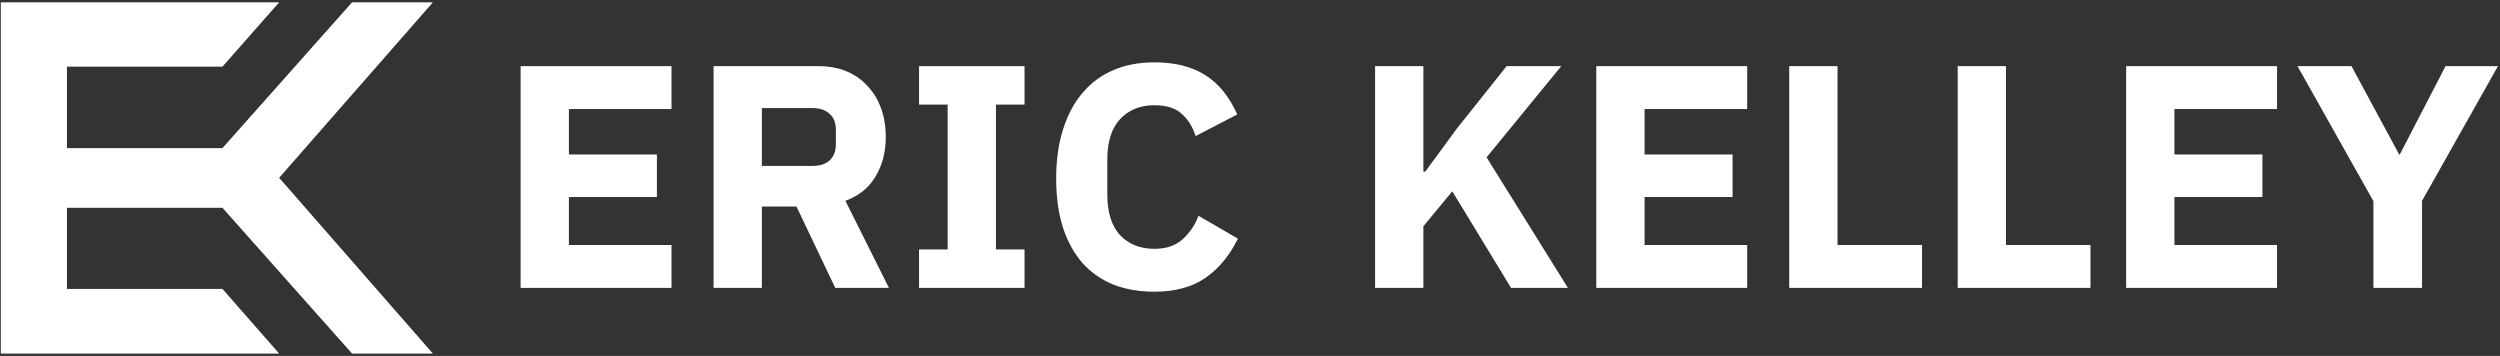
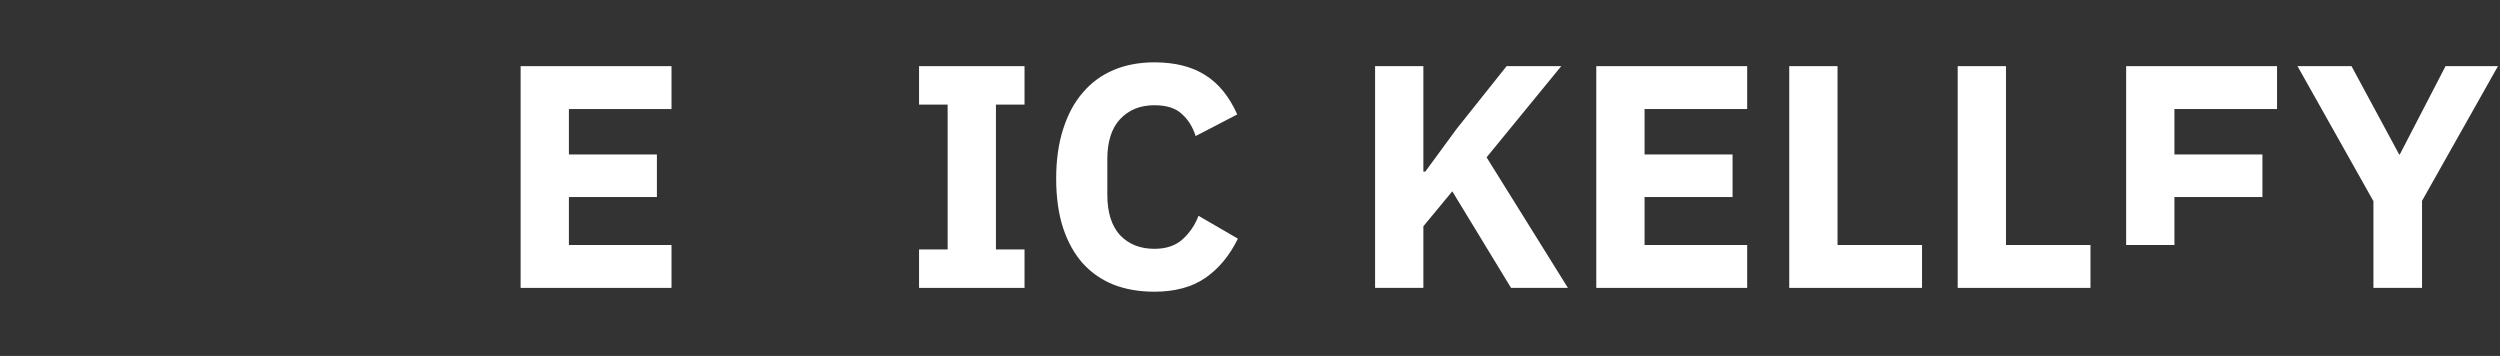
<svg xmlns="http://www.w3.org/2000/svg" width="885" height="126" viewBox="0 0 885 126" fill="none">
  <rect x="0" y="0" width="885" height="126" fill="#333333" stroke="none" />
-   <path d="M98.826 125.166H0.286V0.819H98.826L78.744 23.608H23.698V52.431H78.744L124.632 0.819H153.248L98.826 62.941L153.248 125.166H124.632L78.744 73.554H23.698V102.274H78.744L98.826 125.166Z" fill="white" />
  <path d="M184.298 101.913V23.419H237.714V38.6H201.391V54.682H232.541V69.751H201.391V86.731H237.714V101.913H184.298Z" fill="white" />
-   <path d="M269.699 101.913H252.606V23.419H289.829C293.427 23.419 296.689 24.019 299.612 25.218C302.536 26.418 305.01 28.142 307.034 30.391C309.134 32.565 310.746 35.189 311.87 38.263C312.995 41.337 313.557 44.748 313.557 48.497C313.557 53.819 312.357 58.468 309.958 62.441C307.634 66.415 304.073 69.301 299.275 71.1L314.681 101.913H295.676L281.957 73.124H269.699V101.913ZM287.692 58.73C290.241 58.73 292.228 58.093 293.652 56.818C295.152 55.469 295.901 53.52 295.901 50.971V46.023C295.901 43.474 295.152 41.562 293.652 40.287C292.228 38.938 290.241 38.263 287.692 38.263H269.699V58.73H287.692Z" fill="white" />
  <path d="M325.345 101.913V88.306H335.466V37.026H325.345V23.419H362.681V37.026H352.56V88.306H362.681V101.913H325.345Z" fill="white" />
  <path d="M408.635 103.262C403.312 103.262 398.514 102.438 394.24 100.788C389.967 99.064 386.331 96.553 383.332 93.254C380.333 89.88 378.009 85.719 376.36 80.771C374.711 75.748 373.886 69.901 373.886 63.228C373.886 56.631 374.711 50.783 376.36 45.685C378.009 40.512 380.333 36.201 383.332 32.753C386.331 29.229 389.967 26.568 394.24 24.768C398.514 22.969 403.312 22.07 408.635 22.07C415.907 22.07 421.904 23.569 426.628 26.568C431.351 29.492 435.137 34.14 437.986 40.512L423.254 48.159C422.204 44.861 420.555 42.236 418.306 40.287C416.132 38.263 412.908 37.251 408.635 37.251C403.612 37.251 399.563 38.9 396.489 42.199C393.491 45.423 391.991 50.146 391.991 56.368V68.963C391.991 75.186 393.491 79.947 396.489 83.245C399.563 86.469 403.612 88.081 408.635 88.081C412.833 88.081 416.169 86.956 418.643 84.707C421.192 82.383 423.066 79.609 424.266 76.385L438.21 84.482C435.287 90.48 431.426 95.128 426.628 98.427C421.904 101.651 415.907 103.262 408.635 103.262Z" fill="white" />
  <path d="M514.108 67.725L503.874 80.095V101.912H486.781V23.418H503.874V60.753H504.549L515.682 45.571L533.338 23.418H552.68L526.253 55.692L555.042 101.912H534.912L514.108 67.725Z" fill="white" />
  <path d="M565.083 101.912V23.418H618.499V38.599H582.176V54.68H613.326V69.749H582.176V86.73H618.499V101.912H565.083Z" fill="white" />
  <path d="M633.391 101.912V23.418H650.484V86.73H680.397V101.912H633.391Z" fill="white" />
  <path d="M693.023 101.912V23.418H710.116V86.73H740.029V101.912H693.023Z" fill="white" />
-   <path d="M752.655 101.912V23.418H806.072V38.599H769.748V54.68H800.899V69.749H769.748V86.73H806.072V101.912H752.655Z" fill="white" />
+   <path d="M752.655 101.912V23.418H806.072V38.599H769.748V54.68H800.899V69.749H769.748V86.73H806.072H752.655Z" fill="white" />
  <path d="M840.193 101.912V71.211L813.316 23.418H832.434L849.302 54.68H849.527L865.721 23.418H884.276L857.399 71.099V101.912H840.193Z" fill="white" />
</svg>